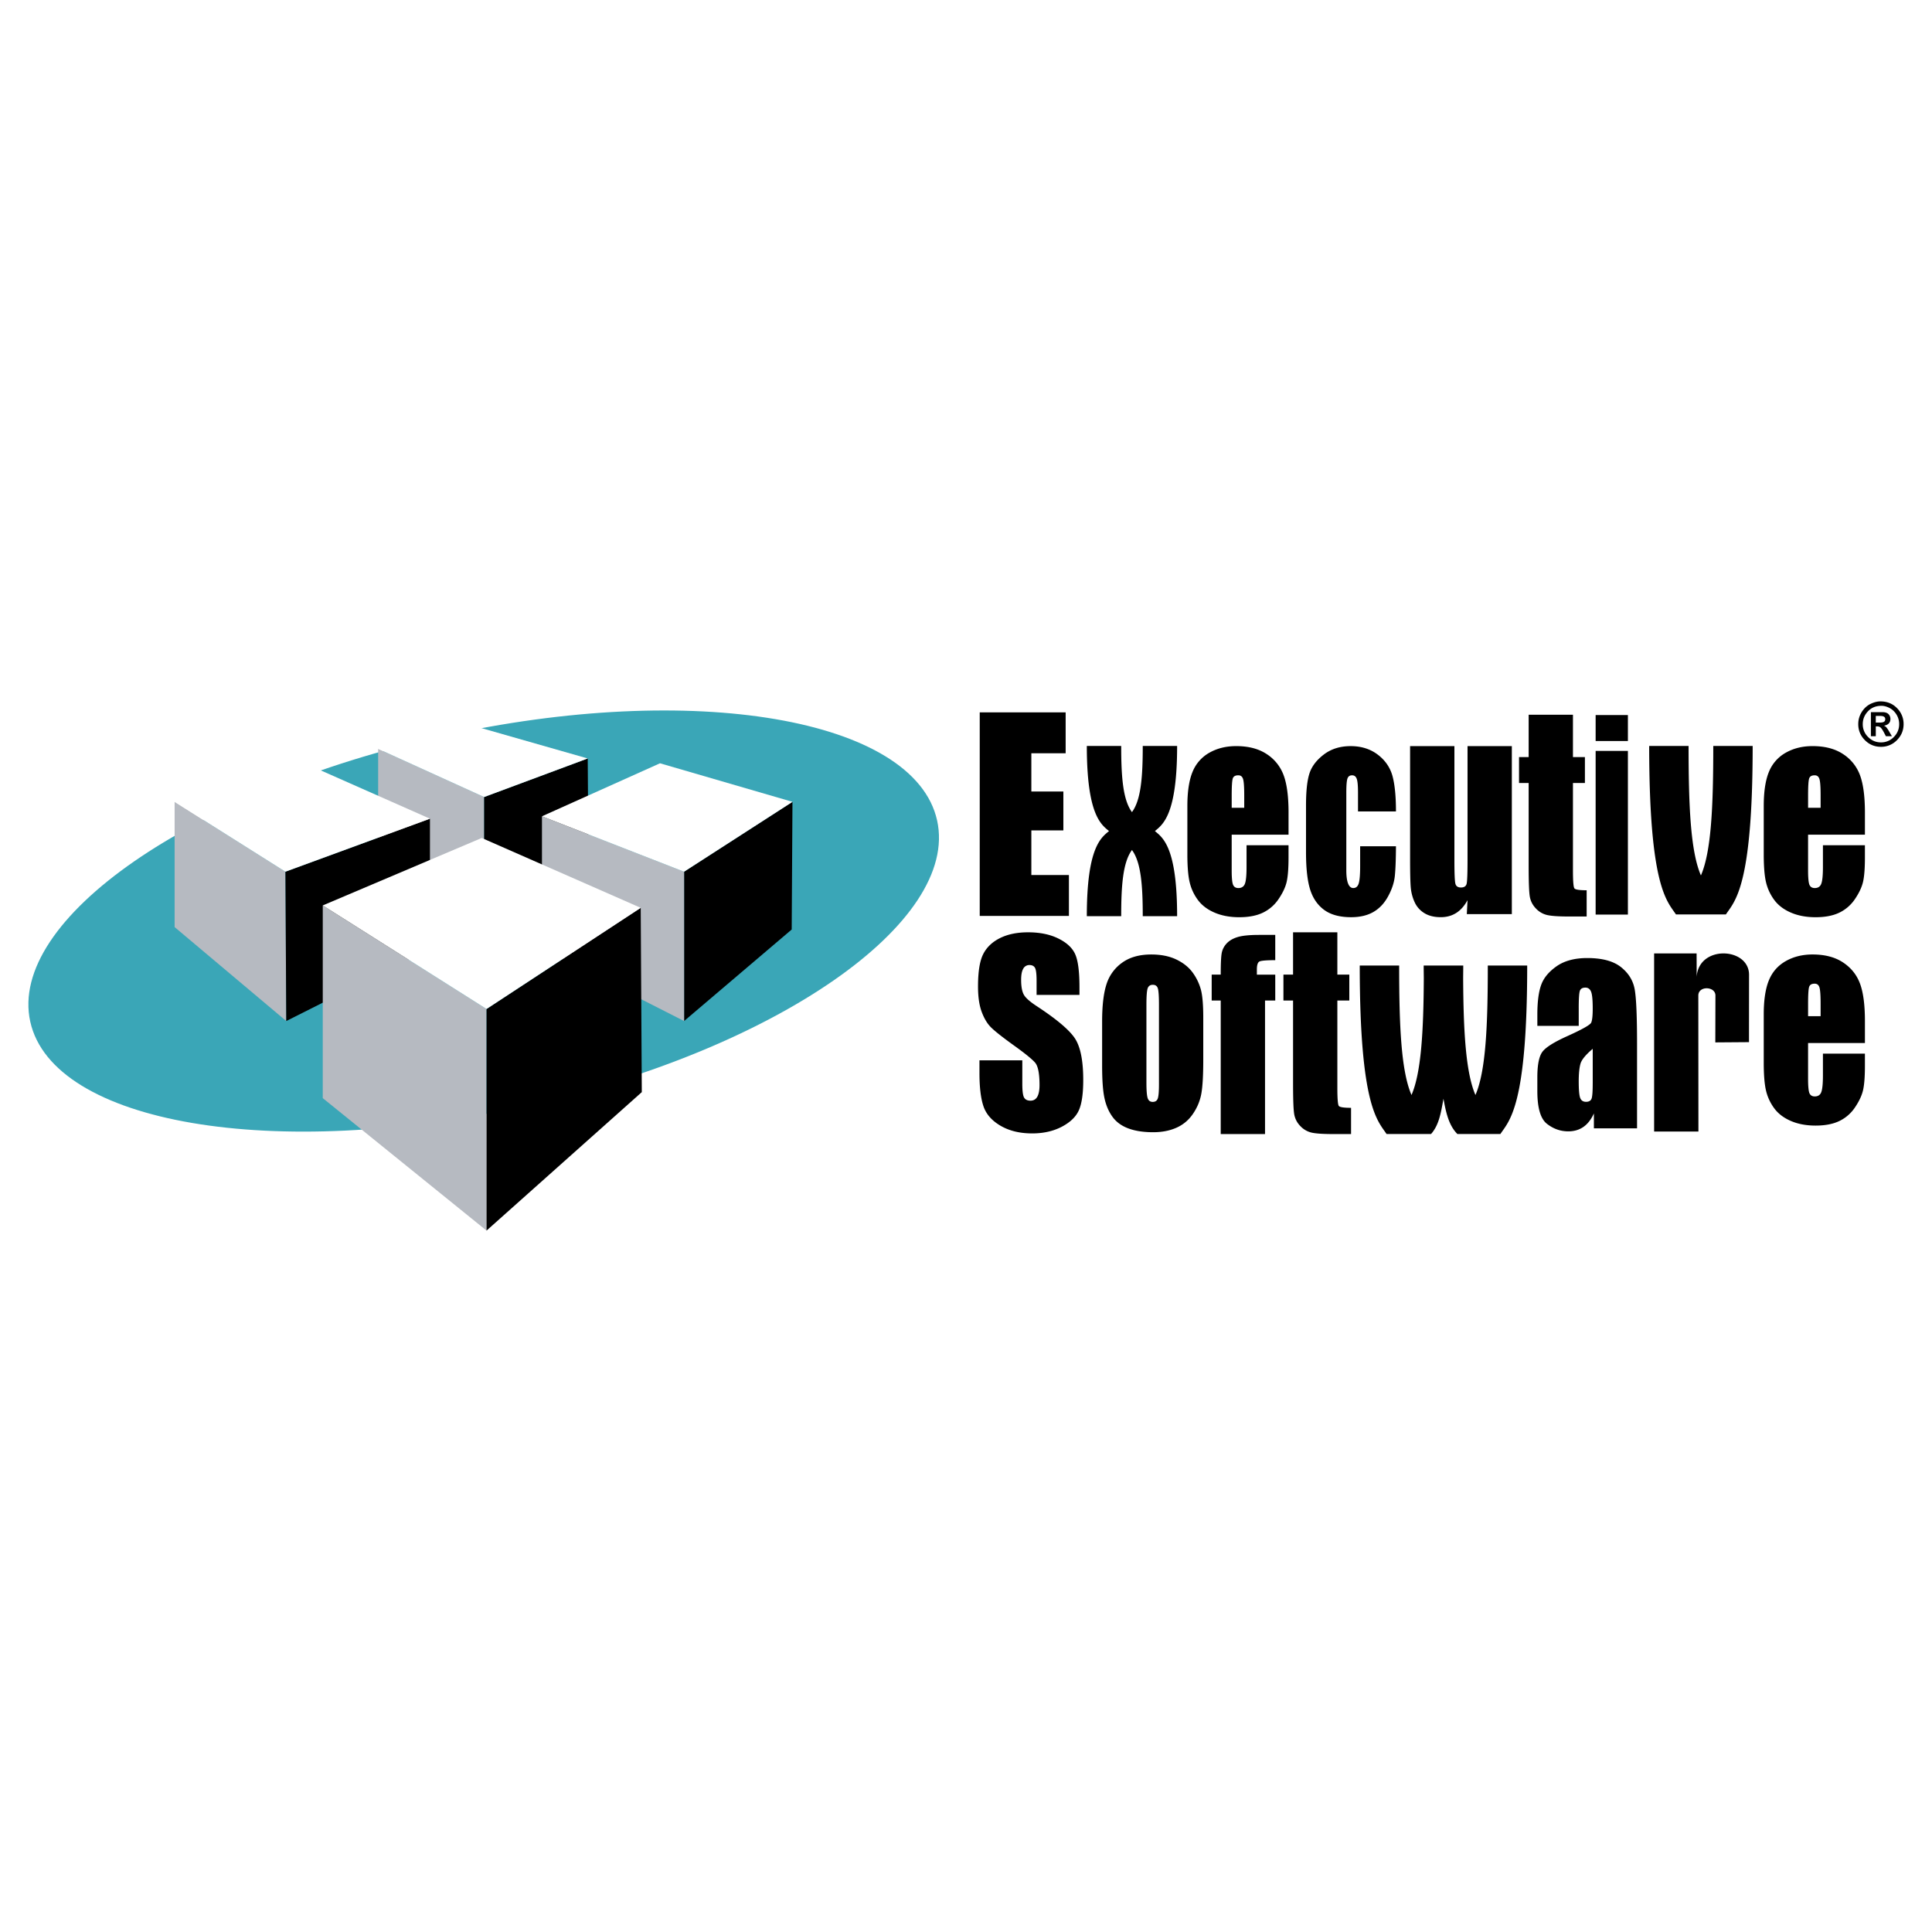
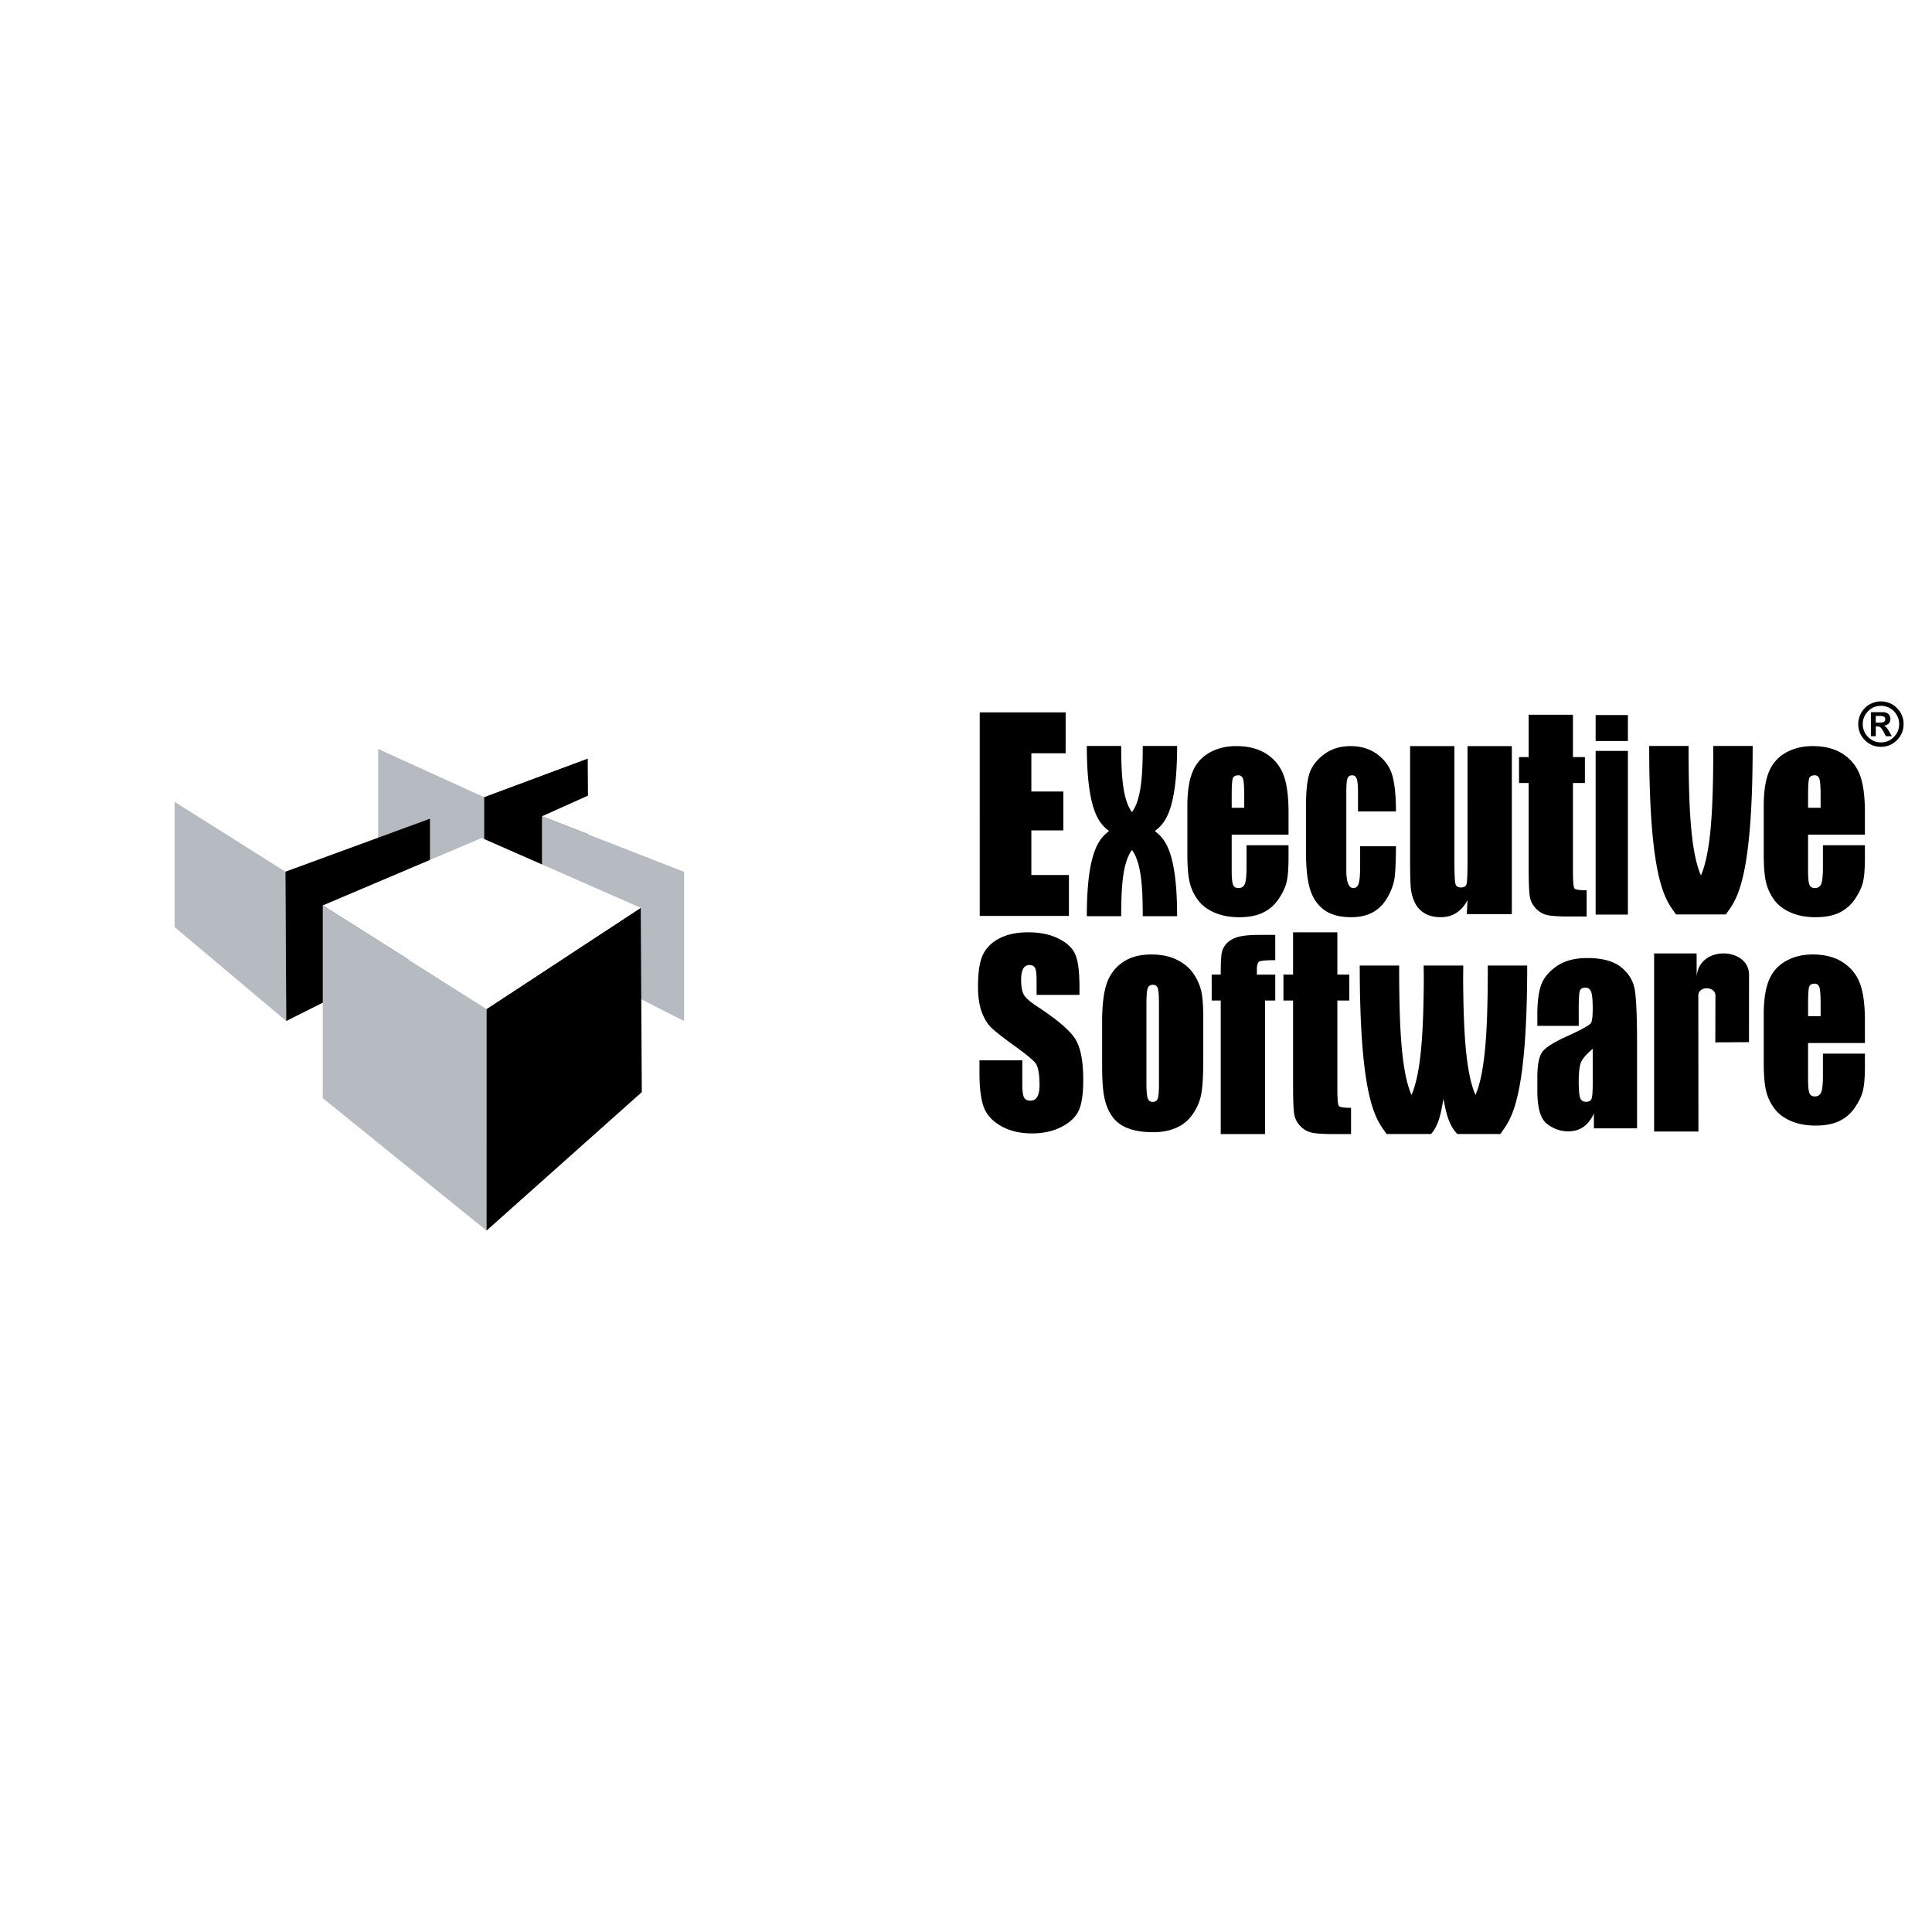
<svg xmlns="http://www.w3.org/2000/svg" width="2500" height="2500" viewBox="0 0 192.756 192.756">
  <g fill-rule="evenodd" clip-rule="evenodd">
    <path fill="#fff" d="M0 0h192.756v192.756H0V0z" />
-     <path d="M93.495 81.852c2.259 10.191-16.16 22.943-41.143 28.492-24.985 5.543-47.072 1.777-49.333-8.41C.76 91.743 19.18 78.988 44.162 73.443c24.985-5.546 47.073-1.781 49.333 8.409z" fill="#3aa6b7" />
    <path fill="#b6bac1" d="M37.729 74.712l10.575 4.807v12.255l-10.575-6.248V74.712z" />
    <path d="M58.638 75.673l-10.334 3.846v12.255l10.403-6.008-.069-10.093z" />
    <path fill="#fff" d="M58.638 75.673l-10.334 3.846-10.575-4.807 9.133-2.403 11.776 3.364z" />
    <path fill="#b6bac1" d="M28.477 86.969L17.422 80v12.496l11.138 9.373-.083-14.9z" />
    <path d="M42.897 81.682l-14.42 5.287.083 14.9 14.337-7.21V81.682z" />
-     <path fill="#fff" d="M17.422 80L30.4 76.153l12.497 5.529-14.42 5.287L17.422 80z" />
-     <path d="M68.251 86.969v14.9l10.737-9.132L79.065 80l-10.814 6.969z" />
    <path fill="#b6bac1" d="M68.251 86.969l-14.179-5.528v13.218l14.179 7.21v-14.9z" />
    <path fill="#fff" d="M68.251 86.969l-14.179-5.528 11.776-5.288L79.065 80l-10.814 6.969z" />
    <path fill="#b6bac1" d="M48.544 100.666L32.202 90.334v19.227l16.339 13.216.003-22.111z" />
    <path d="M63.925 90.574l-15.381 10.092-.003 22.111 15.492-13.816-.108-18.387z" />
    <path fill="#fff" d="M63.925 90.574l-15.381 10.092-16.342-10.332 15.861-6.73 15.862 6.97z" />
    <path d="M97.748 71.073h8.572v4.082h-3.422v3.813h3.194v3.882h-3.194v4.45h3.748v4.081h-8.898V71.073zM139.275 80.956h-3.787v-1.901c0-.664-.041-1.113-.125-1.348-.086-.238-.238-.355-.465-.355-.229 0-.379.102-.457.31-.078.207-.119.671-.119 1.394v7.777c0 .591.061 1.031.18 1.325.115.294.289.442.516.442.268 0 .447-.153.541-.46.096-.308.143-.889.143-1.743v-1.966h3.574c-.008 1.316-.045 2.304-.113 2.963-.068.657-.291 1.333-.666 2.023-.373.691-.859 1.214-1.463 1.565-.602.351-1.346.527-2.23.527-1.133 0-2.027-.242-2.689-.725-.66-.484-1.127-1.164-1.402-2.036-.275-.873-.412-2.115-.412-3.718v-4.681c0-1.397.111-2.452.338-3.166.225-.711.705-1.345 1.438-1.904.734-.56 1.627-.838 2.68-.838 1.043 0 1.936.277 2.678.831.74.555 1.232 1.255 1.479 2.099.238.841.361 2.038.361 3.585zM150.836 74.439v16.765h-4.492l.072-1.395c-.305.565-.68.991-1.123 1.273-.447.284-.961.425-1.541.425-.66 0-1.207-.135-1.641-.403a2.451 2.451 0 0 1-.963-1.074 4.389 4.389 0 0 1-.387-1.396c-.051-.484-.076-1.447-.076-2.887V74.439h4.422v11.414c0 1.305.033 2.083.102 2.327.066.244.25.366.549.366.318 0 .51-.125.568-.378.061-.252.09-1.067.09-2.441V74.439h4.42zM162.416 71.34v2.592h-3.219V71.34h3.219zm0 3.576v16.331h-3.219V74.916h3.219zM170.934 74.424c0 5.984-.193 10.518-1.232 12.919-1.039-2.401-1.232-6.935-1.232-12.919h-3.93c0 14.083 1.791 15.479 2.672 16.81h4.98c.881-1.331 2.672-2.727 2.672-16.81h-3.93zM115.225 82.916c.799-.664 2.217-1.636 2.217-8.492h-3.43c0 3.058-.168 5.375-1.076 6.602-.906-1.227-1.074-3.544-1.074-6.602h-3.43c0 6.856 1.418 7.828 2.215 8.492-.797.663-2.215 1.636-2.215 8.491h3.43c0-3.057.168-5.374 1.074-6.602.908 1.229 1.076 3.545 1.076 6.602h3.43c-.001-6.856-1.419-7.828-2.217-8.491zM148.438 96.331c0 5.985-.193 10.519-1.232 12.919-.963-2.227-1.199-6.301-1.227-11.652.002-.422.01-.82.01-1.267h-3.948c0 .446.008.845.012 1.267-.029 5.352-.264 9.426-1.227 11.652-1.041-2.4-1.232-6.934-1.232-12.919h-3.932c0 14.083 1.797 15.479 2.676 16.81h4.438c.787-.889.98-2.072 1.24-3.52.258 1.447.551 2.682 1.389 3.52h4.288c.881-1.33 2.676-2.727 2.676-16.81h-3.931zM180.393 80.593v-1.21c0-.931.035-1.503.107-1.714.07-.212.252-.317.551-.317.238 0 .398.123.475.374.08.25.117.802.117 1.658v1.21h-1.25v-.001zm5.671.491c0-1.596-.16-2.837-.484-3.72a4.256 4.256 0 0 0-1.688-2.123c-.803-.536-1.82-.802-3.053-.802-1.01 0-1.902.221-2.68.663a3.815 3.815 0 0 0-1.676 1.914c-.342.831-.514 1.968-.514 3.407v4.806c0 1.224.076 2.158.229 2.8.154.64.428 1.228.822 1.762.396.534.949.954 1.662 1.26.711.307 1.531.46 2.461.46.957 0 1.752-.154 2.389-.466a3.937 3.937 0 0 0 1.572-1.397c.414-.62.678-1.205.791-1.751.113-.545.168-1.331.168-2.347v-1.218h-4.189v2.178c0 .82-.055 1.374-.164 1.66-.107.287-.326.431-.65.431-.262 0-.438-.109-.531-.324-.09-.214-.137-.694-.137-1.441v-3.562h5.672v-2.19zM122.887 80.593v-1.21c0-.931.037-1.503.107-1.714.07-.212.252-.317.551-.317.24 0 .4.123.477.374.078.25.115.802.115 1.658v1.21h-1.25v-.001zm5.672.491c0-1.596-.16-2.837-.484-3.72a4.252 4.252 0 0 0-1.686-2.123c-.805-.536-1.822-.802-3.055-.802-1.01 0-1.902.221-2.68.663a3.824 3.824 0 0 0-1.676 1.914c-.342.831-.514 1.968-.514 3.407v4.806c0 1.224.076 2.158.23 2.8.152.64.426 1.228.82 1.762.396.534.949.954 1.662 1.26.711.307 1.531.46 2.461.46.957 0 1.754-.154 2.389-.466a3.937 3.937 0 0 0 1.572-1.397c.416-.62.68-1.205.791-1.751.113-.545.168-1.331.168-2.347v-1.218h-4.189v2.178c0 .82-.053 1.374-.162 1.66-.109.287-.328.431-.652.431-.262 0-.438-.109-.529-.324-.092-.214-.139-.694-.139-1.441v-3.562h5.672v-2.19h.001zM180.393 101.383v-1.211c0-.93.035-1.504.107-1.713.07-.213.252-.318.551-.318.238 0 .398.123.475.373.08.252.117.803.117 1.658v1.211h-1.25zm5.671.49c0-1.596-.16-2.836-.484-3.719s-.885-1.588-1.688-2.123c-.803-.536-1.82-.803-3.053-.803-1.01 0-1.902.222-2.68.665-.777.443-1.334 1.08-1.676 1.912s-.514 1.967-.514 3.408v4.805c0 1.225.076 2.158.229 2.801.154.641.428 1.227.822 1.762.396.535.949.953 1.662 1.26.711.307 1.531.459 2.461.459.957 0 1.752-.154 2.389-.465a3.924 3.924 0 0 0 1.572-1.398c.414-.619.678-1.205.791-1.75s.168-1.33.168-2.348v-1.217h-4.189v2.178c0 .818-.055 1.373-.164 1.66-.107.287-.326.43-.65.43-.262 0-.438-.109-.531-.322-.09-.215-.137-.695-.137-1.443v-3.561h5.672v-2.191zM107.695 99.262h-4.275V97.83c0-.666-.055-1.092-.162-1.275-.109-.182-.291-.273-.545-.273a.682.682 0 0 0-.623.365c-.143.244-.211.615-.211 1.111 0 .637.082 1.117.246 1.439.158.322.592.717 1.301 1.18 2.037 1.336 3.32 2.428 3.852 3.275s.797 2.215.797 4.102c0 1.371-.148 2.383-.443 3.031-.295.65-.863 1.193-1.707 1.635-.844.439-1.826.66-2.945.66-1.23 0-2.279-.254-3.148-.76s-1.439-1.154-1.707-1.936c-.27-.783-.404-1.898-.404-3.338v-1.258h4.275v2.334c0 .717.059 1.178.18 1.385.119.205.33.307.635.307s.529-.131.68-.393c.148-.26.223-.648.223-1.162 0-1.133-.143-1.873-.426-2.221-.293-.348-1.01-.932-2.154-1.752-1.141-.822-1.898-1.422-2.27-1.795s-.678-.887-.922-1.545-.365-1.498-.365-2.52c0-1.475.172-2.555.518-3.236.346-.68.904-1.214 1.678-1.598.77-.383 1.703-.576 2.795-.576 1.193 0 2.211.211 3.051.633.842.42 1.398.951 1.67 1.591.273.64.41 1.724.41 3.257v.765h-.004zM115.631 108.156c0 .74-.041 1.223-.121 1.447-.082.225-.25.334-.506.334-.246 0-.412-.121-.498-.367-.084-.246-.127-.771-.127-1.582v-7.732c0-.879.043-1.43.127-1.66.086-.229.256-.342.51-.342s.42.113.498.342c.078.23.117.781.117 1.66v7.9zm4.209-9.314a5.14 5.14 0 0 0-.791-1.729c-.385-.559-.932-1.012-1.641-1.362-.707-.348-1.557-.522-2.545-.522-1.178 0-2.145.271-2.898.813a4.167 4.167 0 0 0-1.57 2.154c-.291.893-.436 2.135-.436 3.725v4.389c0 1.449.078 2.541.238 3.268.16.725.428 1.346.803 1.855.373.514.898.895 1.574 1.148s1.502.381 2.475.381c.871 0 1.645-.148 2.316-.445s1.223-.754 1.65-1.379c.43-.625.709-1.295.84-2.012s.195-1.848.195-3.385v-4.193c.001-1.21-.07-2.114-.21-2.706zM127.232 93.277v2.52c-.898 0-1.428.047-1.59.14-.162.094-.244.356-.244.792v.51h1.834v2.584h-1.02v13.322h-4.42V99.822h-.902v-2.584h.902c0-1.068.031-1.78.098-2.142.064-.356.227-.676.484-.958.258-.28.617-.497 1.082-.64.465-.147 1.186-.222 2.166-.222h1.61v.001zM133.428 93.017v4.221h1.193v2.584h-1.193v8.725c0 1.074.051 1.674.148 1.795.098.123.504.186 1.219.186v2.617h-1.775c-1.002 0-1.719-.047-2.146-.141a2.211 2.211 0 0 1-1.135-.652 2.218 2.218 0 0 1-.611-1.164c-.08-.439-.119-1.467-.119-3.09v-8.275h-.961v-2.584h.961v-4.221h4.419v-.001zM156.934 71.311v4.222h1.193v2.585h-1.193v8.724c0 1.074.049 1.672.148 1.794.098.124.502.186 1.219.186v2.617h-1.775c-1.002 0-1.719-.047-2.146-.142a2.2 2.2 0 0 1-1.135-.65c-.328-.338-.531-.728-.611-1.166s-.119-1.467-.119-3.088v-8.275h-.961v-2.585h.961v-4.222h4.419zM158.906 108.074c0 .84-.039 1.361-.123 1.557-.084.199-.266.297-.543.297-.291 0-.482-.127-.58-.379-.1-.25-.15-.809-.15-1.674 0-.754.059-1.332.172-1.736.111-.404.52-.904 1.225-1.498v3.433h-.001zm-1.396-7.474c0-.932.037-1.51.109-1.73.072-.225.258-.336.557-.336.262 0 .451.133.562.398.113.262.168.834.168 1.707 0 .701-.051 1.162-.152 1.389-.102.225-.875.664-2.32 1.318-1.352.604-2.199 1.131-2.541 1.584s-.512 1.305-.512 2.553v1.371c0 1.684.32 2.777.965 3.275.641.498 1.348.746 2.117.746.59 0 1.094-.148 1.52-.447.426-.297.771-.746 1.041-1.342v1.488h4.305v-8.375c0-2.76-.076-4.582-.23-5.465-.152-.883-.605-1.631-1.363-2.238-.758-.608-1.883-.912-3.373-.912-1.246 0-2.258.268-3.037.803-.779.541-1.297 1.156-1.555 1.859-.258.699-.389 1.697-.389 2.986v1.121h4.129V100.6h-.001zM169.27 95.126l.008 2.343c.189-3.208 5.225-2.976 5.225-.213 0 0-.008 6.719-.004 6.719l-3.362.025.012-4.678c0-.932-1.707-.99-1.707 0l.01 13.572h-4.42V95.126h4.238zM188.521 70.637c.281.146.512.363.691.654s.268.609.268.954c0 .501-.178.93-.533 1.286a1.744 1.744 0 0 1-1.281.537c-.5 0-.928-.178-1.283-.537a1.75 1.75 0 0 1-.535-1.286c0-.483.172-.909.516-1.274.346-.369.795-.552 1.35-.552.257 0 .526.073.807.218zm-1.898-.408c-.35.168-.641.436-.875.804-.232.368-.35.771-.35 1.211 0 .625.223 1.159.662 1.602s.975.664 1.6.664a2.18 2.18 0 0 0 1.598-.665c.441-.445.664-.978.664-1.601a2.21 2.21 0 0 0-.654-1.591c-.438-.45-.992-.675-1.666-.675-.301 0-.629.084-.979.251zm.525 3.225v-.985h.127c.148 0 .268.042.359.125.092.084.199.241.32.472l.203.388h.598l-.281-.483a2.829 2.829 0 0 0-.279-.414.568.568 0 0 0-.234-.153c.215-.039.377-.114.484-.227s.162-.262.162-.447a.672.672 0 0 0-.193-.484c-.129-.131-.334-.196-.615-.196h-1.139v2.404h.488zm0-2.025h.445c.168 0 .293.026.375.08.084.055.123.135.123.243 0 .12-.039.207-.125.259-.082.053-.223.08-.424.08h-.395v-.662h.001z" />
  </g>
</svg>